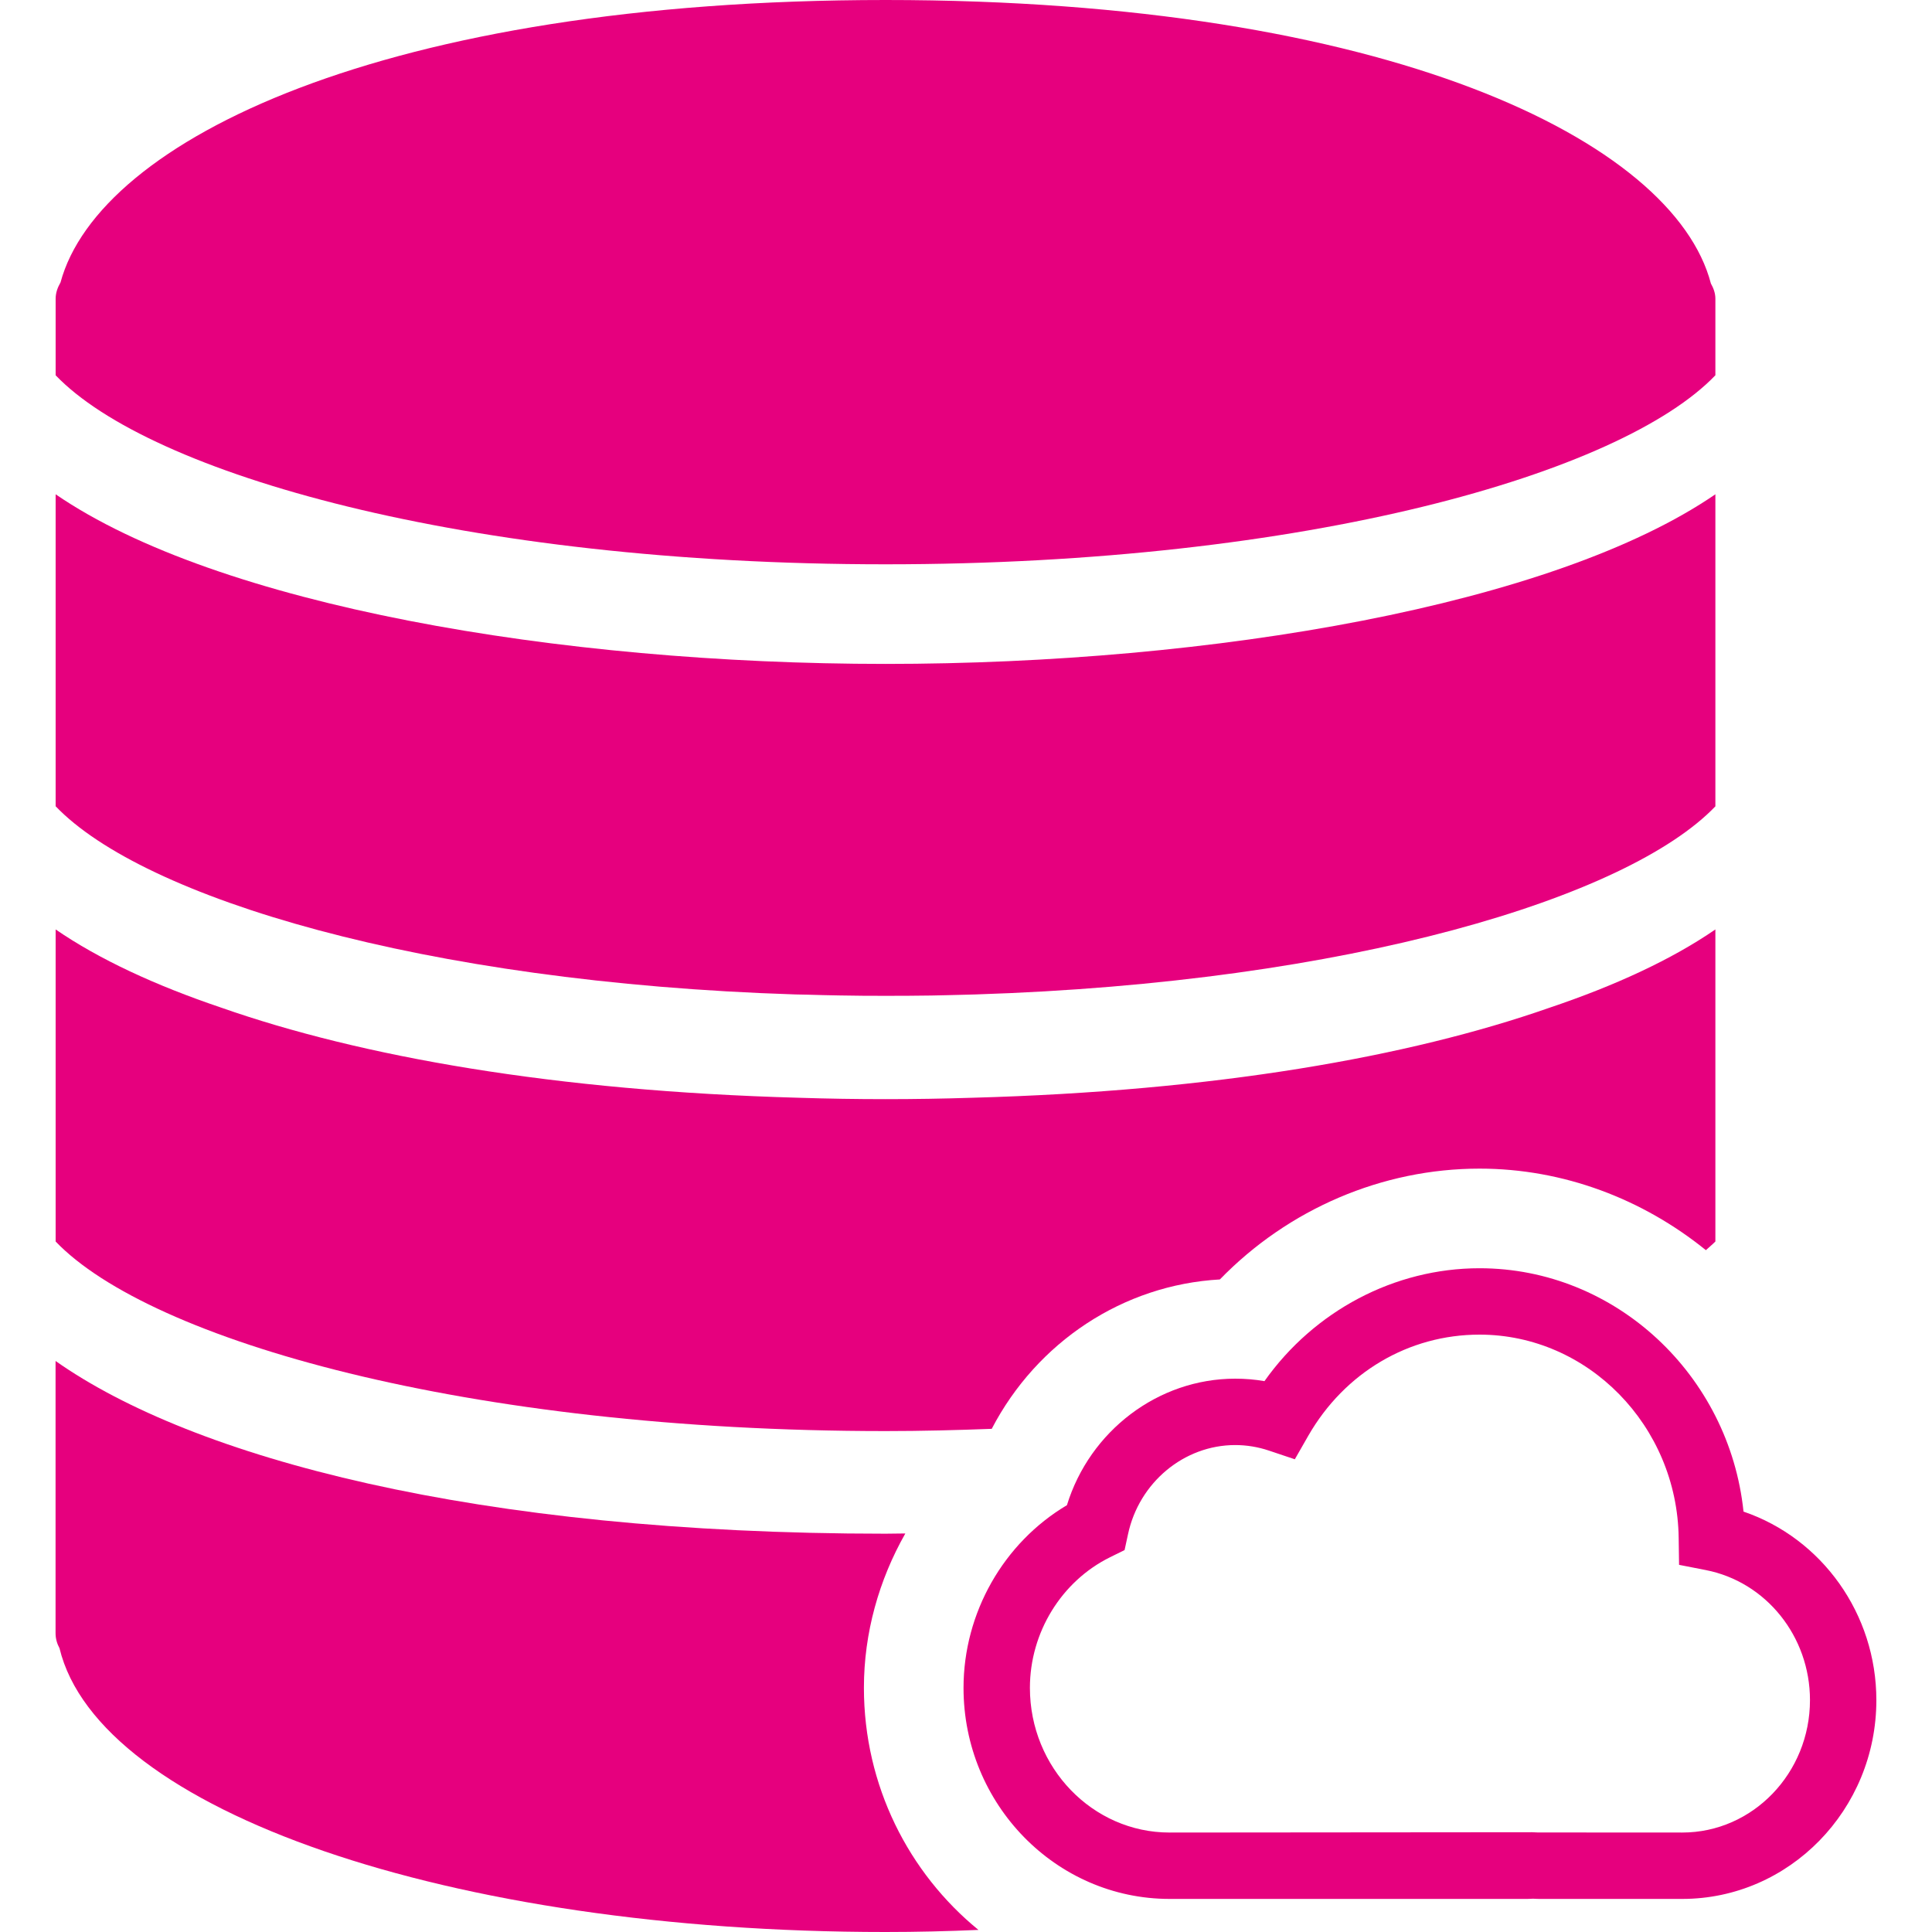
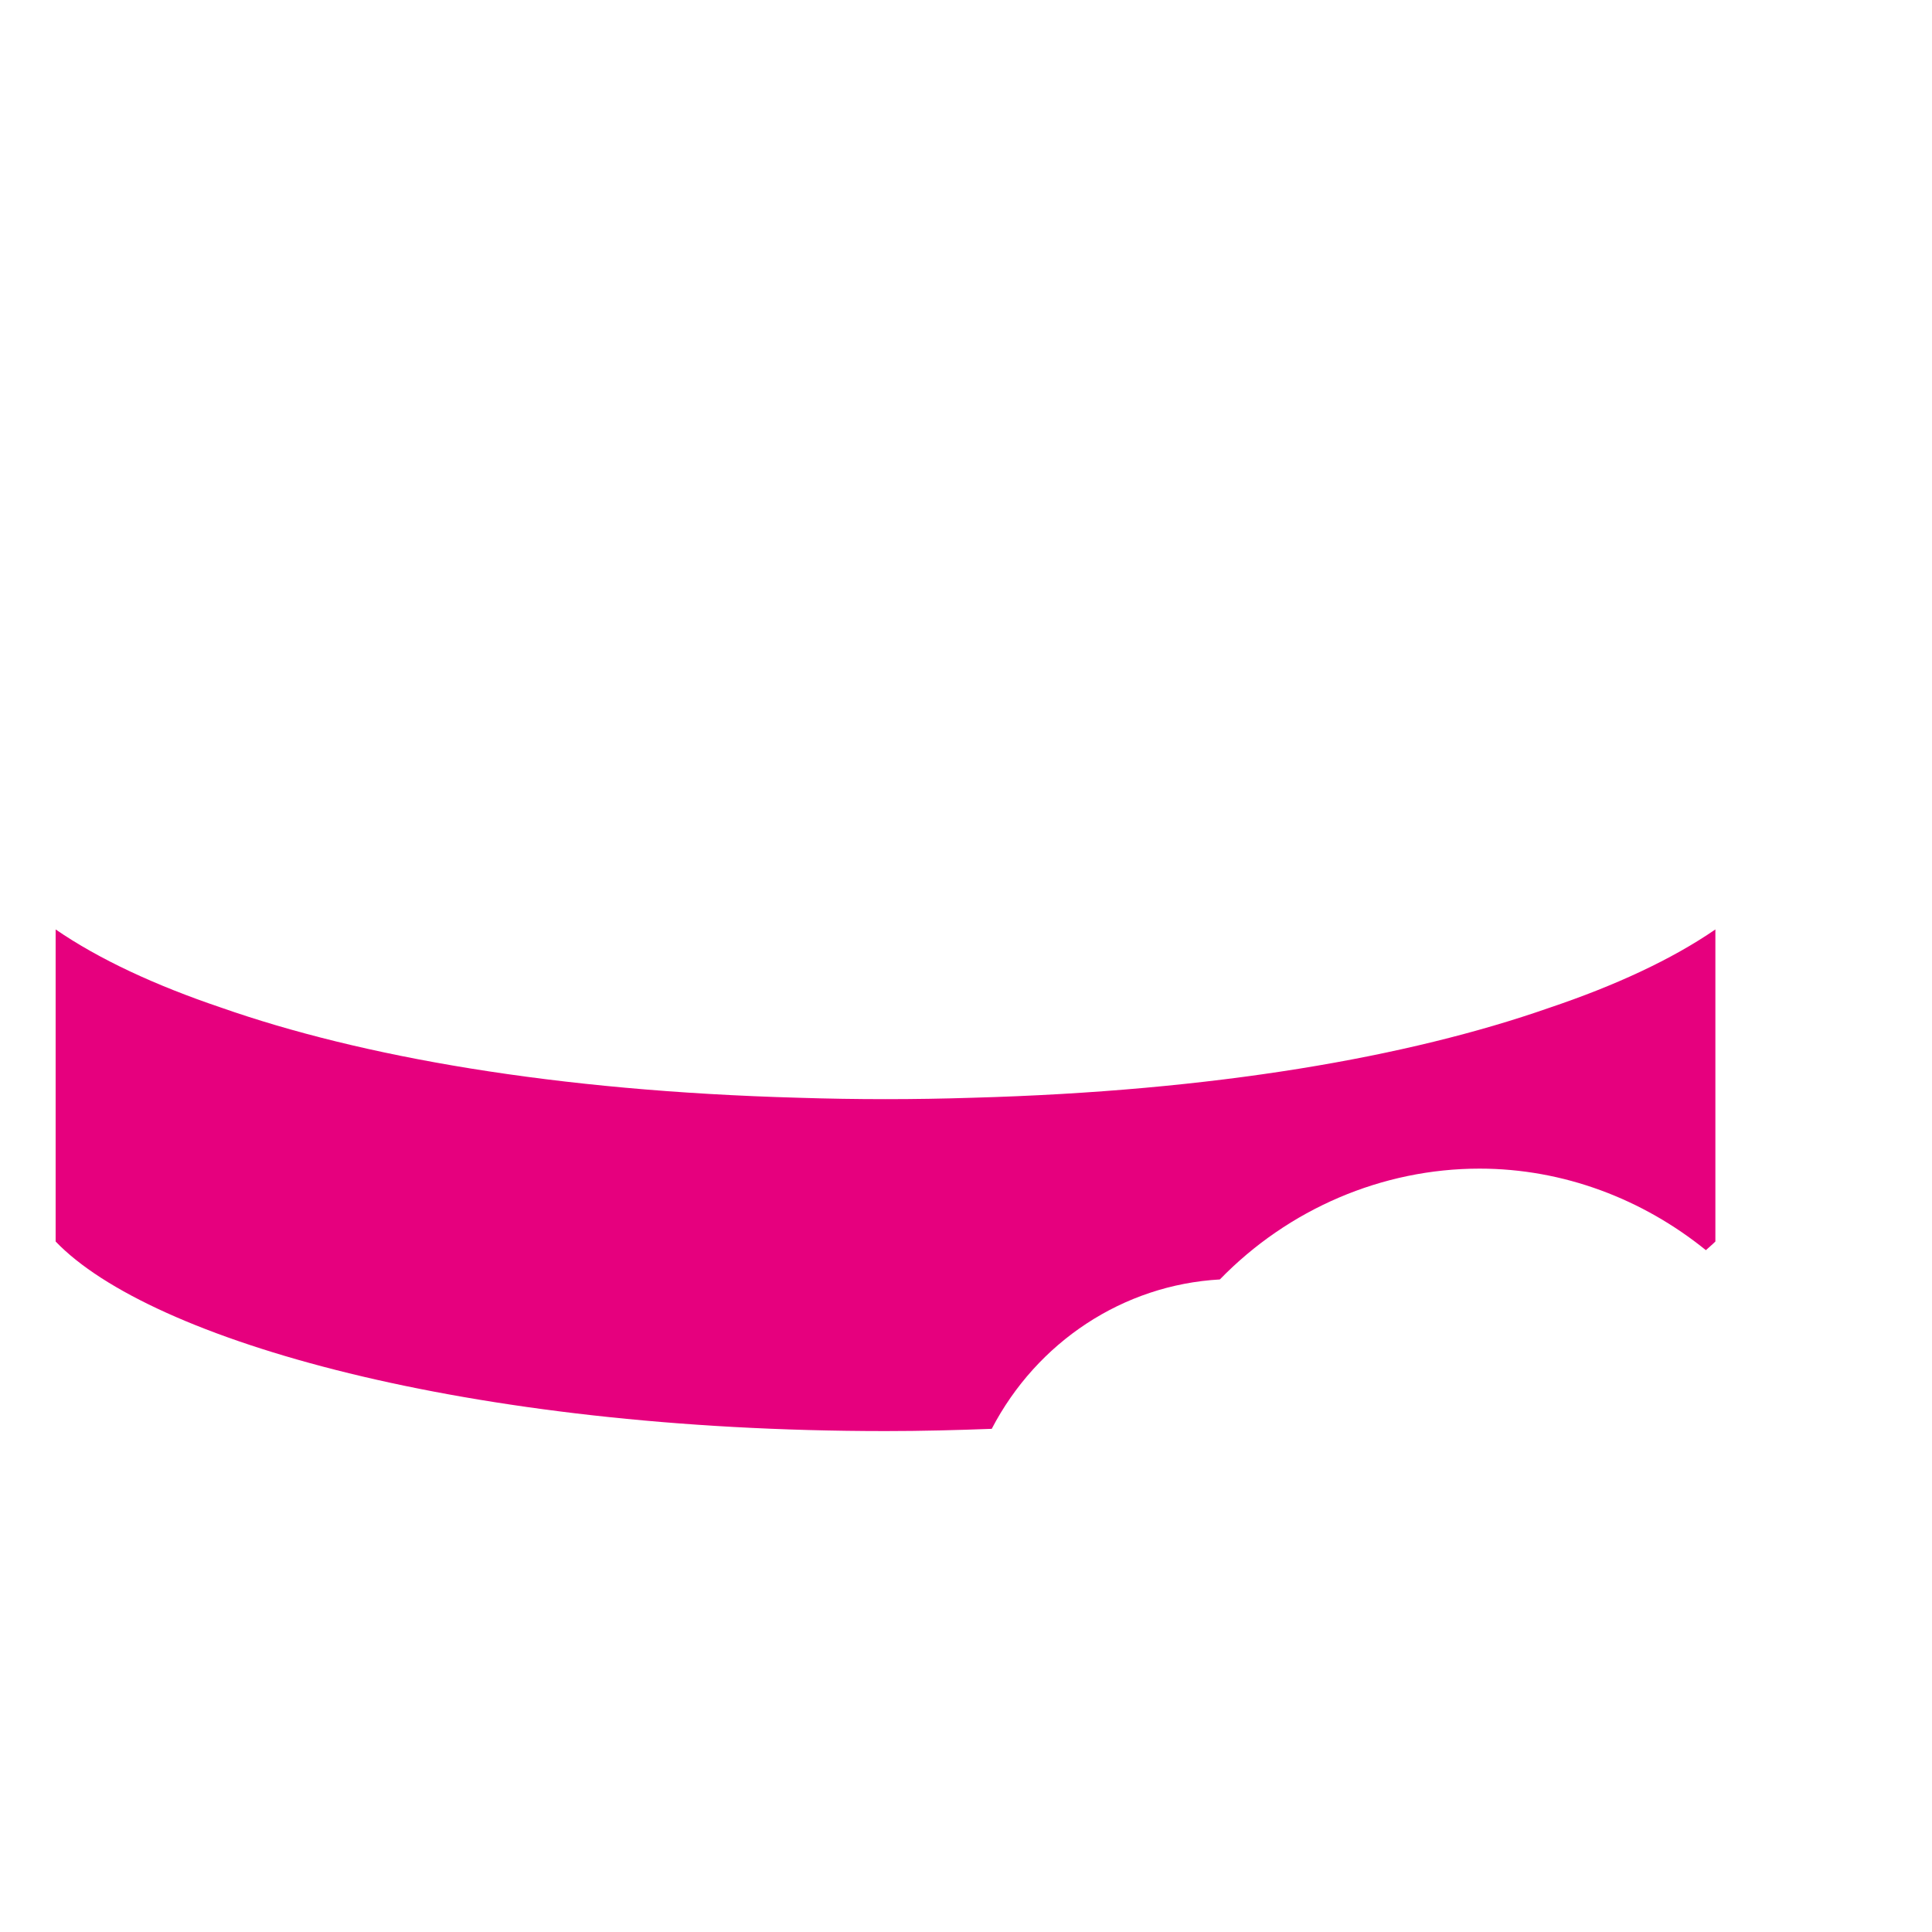
<svg xmlns="http://www.w3.org/2000/svg" width="25" height="25" viewBox="0 0 25 25" fill="none">
  <g clip-path="url(#clip0_193_1411)">
-     <path d="M22.561 19.56C22.377 17.796 20.907 16.411 19.145 16.411C18.044 16.411 17.005 16.963 16.362 17.872C16.237 17.85 16.11 17.84 15.983 17.84C14.986 17.84 14.101 18.517 13.806 19.477C12.987 19.963 12.468 20.869 12.468 21.841C12.468 23.347 13.664 24.572 15.135 24.572H19.763C19.788 24.572 19.813 24.57 19.836 24.569C19.863 24.57 19.889 24.572 19.917 24.572H21.768C23.153 24.572 24.28 23.418 24.28 22C24.28 20.883 23.575 19.906 22.561 19.56ZM21.768 23.713L19.899 23.712L19.826 23.709L15.134 23.713C14.138 23.713 13.327 22.873 13.327 21.841C13.327 21.125 13.734 20.462 14.365 20.15L14.552 20.058L14.596 19.855C14.738 19.184 15.321 18.699 15.983 18.699C16.131 18.699 16.278 18.723 16.421 18.771L16.755 18.883L16.93 18.577C17.401 17.759 18.229 17.27 19.145 17.27C20.548 17.27 21.703 18.45 21.722 19.9L21.727 20.249L22.07 20.316C22.853 20.468 23.421 21.176 23.421 21.999C23.421 22.944 22.68 23.713 21.768 23.713Z" fill="#E6007E" />
    <path d="M12.833 18.489C13.418 17.365 14.534 16.626 15.785 16.556C16.672 15.643 17.887 15.122 19.145 15.122C20.233 15.122 21.257 15.516 22.074 16.177C22.115 16.139 22.161 16.102 22.197 16.065V15.511V15.297V15.082V12.027C21.631 12.416 20.897 12.756 20.039 13.044C18.23 13.676 15.723 14.119 12.578 14.205C12.204 14.217 11.831 14.223 11.459 14.223C11.085 14.223 10.71 14.217 10.336 14.205C7.182 14.118 4.67 13.673 2.86 13.038C2.01 12.751 1.282 12.413 0.72 12.027V15.082V15.297V15.511V16.065C1.942 17.341 6.044 18.518 11.459 18.518C11.928 18.518 12.384 18.506 12.833 18.489Z" fill="#E6007E" />
-     <path d="M10.443 12.871C10.583 12.875 10.722 12.879 10.865 12.881C11.06 12.885 11.258 12.886 11.459 12.886C11.659 12.886 11.856 12.885 12.053 12.882C12.194 12.88 12.335 12.875 12.475 12.872C12.524 12.87 12.575 12.87 12.624 12.868C17.458 12.714 21.064 11.616 22.197 10.434V9.88V9.665V9.45V6.396C20.106 7.831 15.687 8.591 11.459 8.591C7.23 8.591 2.811 7.831 0.72 6.396V9.45V9.665V9.88V10.433C1.853 11.616 5.459 12.714 10.293 12.868C10.342 12.869 10.393 12.87 10.443 12.871Z" fill="#E6007E" />
-     <path d="M22.197 4.856V4.081V3.866C22.197 3.794 22.173 3.729 22.139 3.669C21.657 1.822 17.951 0 11.459 0C4.982 0 1.28 1.813 0.783 3.655C0.746 3.719 0.72 3.788 0.72 3.866V4.081V4.856C1.938 6.128 6.01 7.302 11.459 7.302C16.907 7.302 20.979 6.128 22.197 4.856Z" fill="#E6007E" />
-     <path d="M11.179 21.84C11.179 21.131 11.373 20.445 11.715 19.843C11.629 19.843 11.546 19.846 11.458 19.846C6.155 19.846 2.495 18.862 0.719 17.611V21.134C0.719 21.204 0.738 21.269 0.77 21.328C1.277 23.43 5.816 25 11.458 25C11.866 25 12.266 24.99 12.661 24.973C11.759 24.236 11.179 23.106 11.179 21.84Z" fill="#E6007E" />
  </g>
  <defs>
    <clipPath id="clip0_193_1411">
      <rect width="25" height="25" fill="white" />
    </clipPath>
  </defs>
</svg>